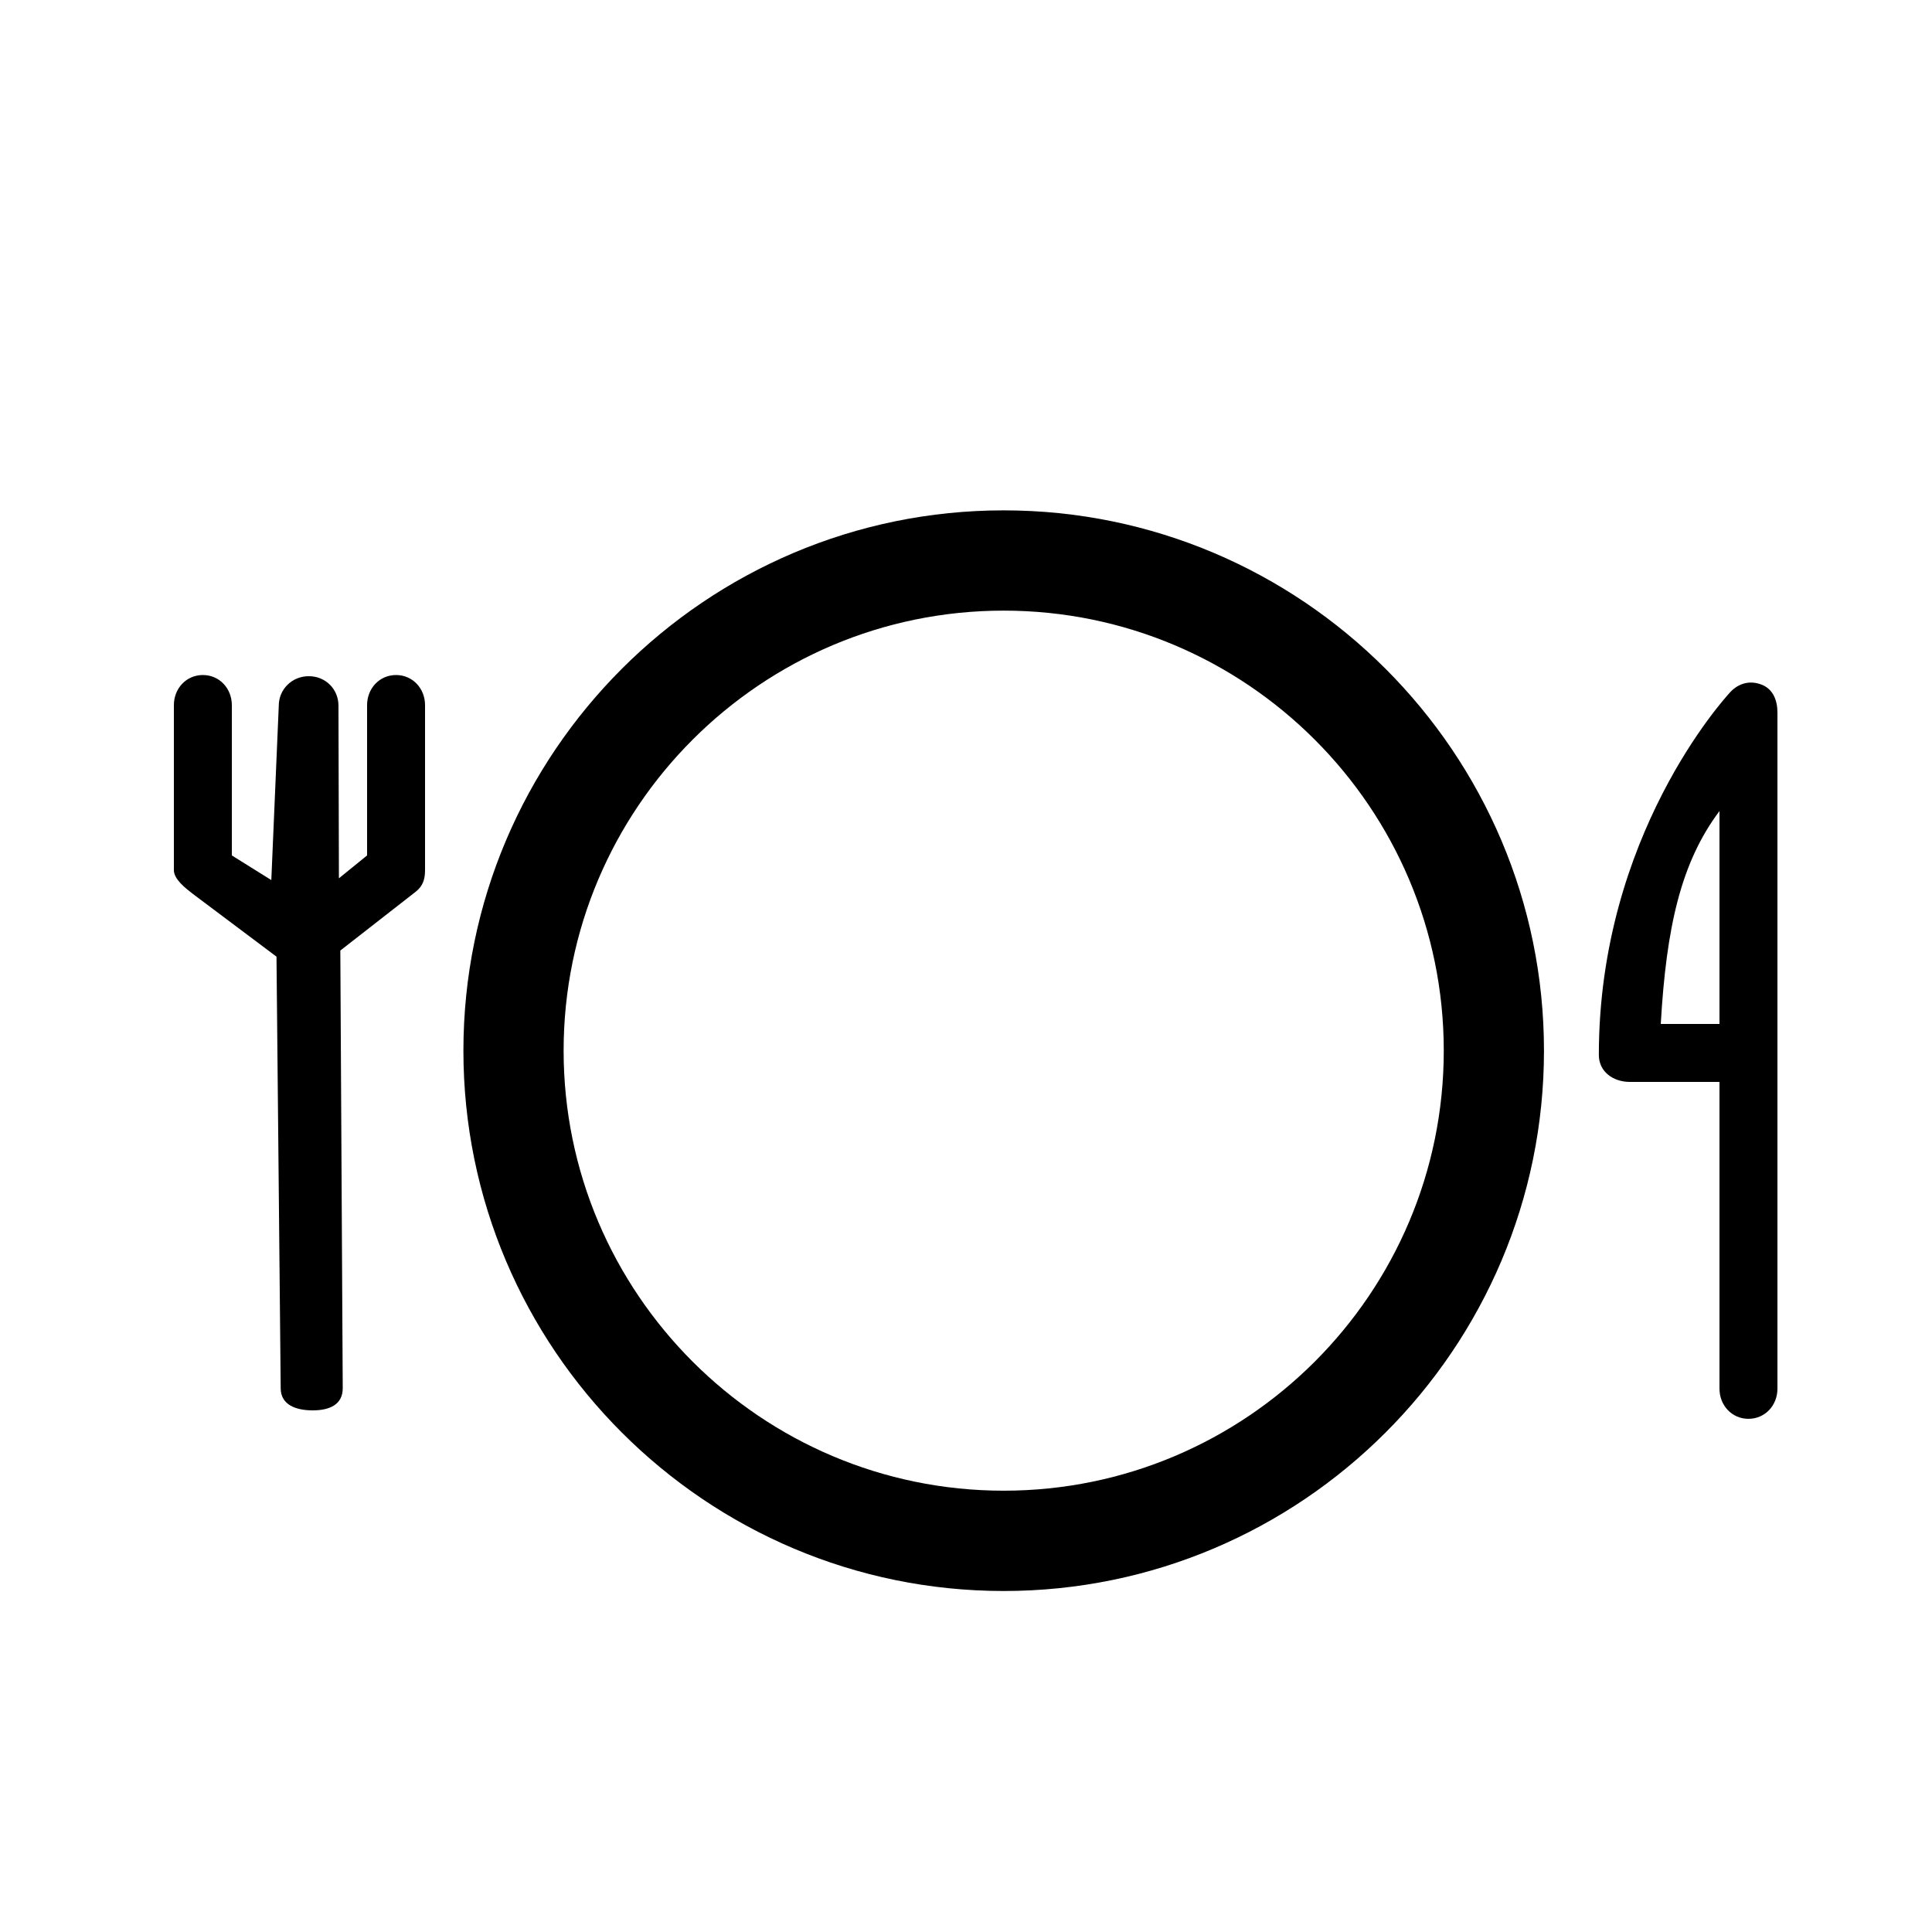
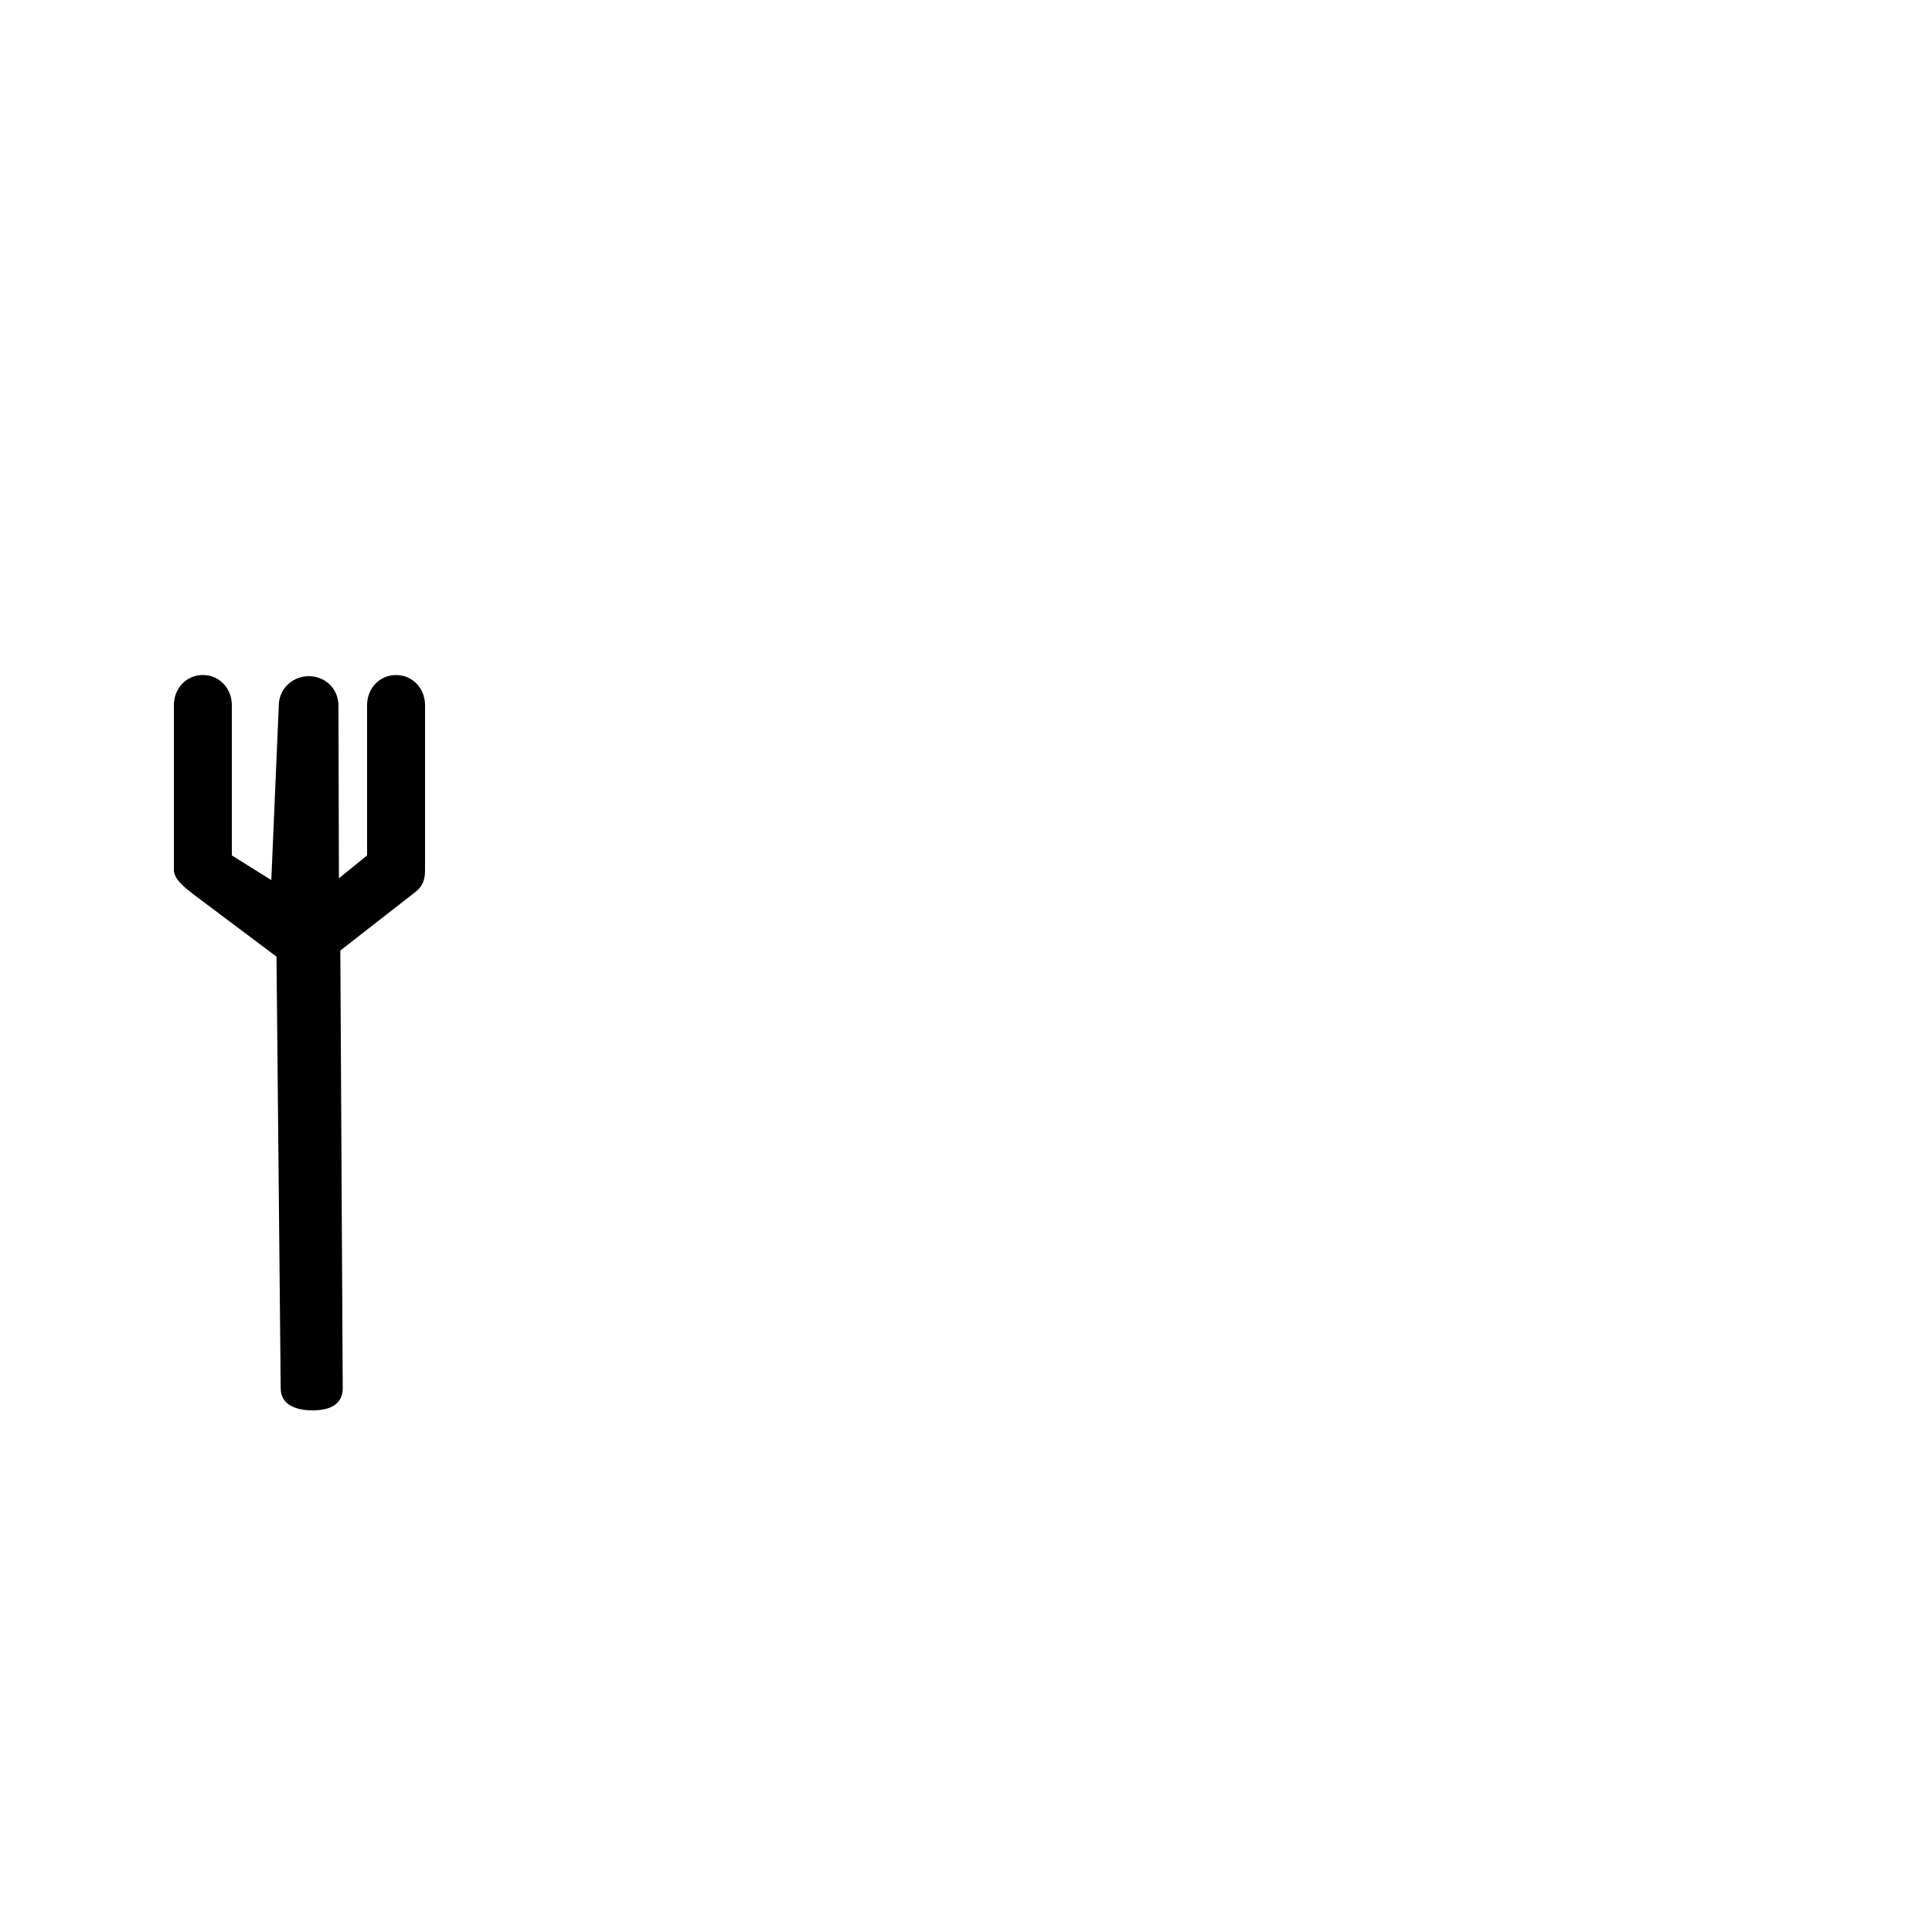
<svg xmlns="http://www.w3.org/2000/svg" version="1.1" id="Layer_1" x="0px" y="0px" width="100px" height="100px" viewBox="0 0 100 100" enable-background="new 0 0 100 100" xml:space="preserve">
  <g>
-     <path d="M51.951,26.416c-15.419,0-27.965,12.547-27.965,27.967S36.532,82.35,51.951,82.35c15.42,0,27.965-12.547,27.965-27.967   S67.371,26.416,51.951,26.416z M51.951,77.158c-12.561,0-22.778-10.217-22.778-22.775c0-12.563,10.217-22.777,22.778-22.777   S74.729,41.82,74.729,54.383C74.729,66.941,64.512,77.158,51.951,77.158z" />
    <path d="M20.5,34.939c-0.86,0-1.5,0.697-1.5,1.559v7.779l-1.458,1.184l-0.023-8.943C17.515,35.662,16.844,35,15.987,35   c-0.003,0-0.005,0-0.008,0c-0.86,0-1.554,0.676-1.55,1.537l-0.386,9.016L12,44.277v-7.779c0-0.861-0.639-1.559-1.5-1.559   c-0.86,0-1.5,0.697-1.5,1.559v8.537c0,0.479,0.598,0.932,0.974,1.227l4.337,3.254l0.218,22.348C14.535,72.721,15.326,73,16.182,73   c0.003,0,0.005,0,0.008,0c0.86,0,1.555-0.293,1.55-1.154l-0.125-22.646l3.898-3.041C21.89,45.863,22,45.514,22,45.035v-8.537   C22,35.637,21.36,34.939,20.5,34.939z" />
-     <path d="M91.177,35.436c-0.599-0.234-1.192-0.076-1.627,0.398c-0.279,0.305-6.794,7.426-6.794,18.773   c0,0.861,0.74,1.393,1.601,1.393H89v15.879c0,0.861,0.64,1.559,1.5,1.559S92,72.74,92,71.879V36.887   C92,36.246,91.776,35.668,91.177,35.436z M89,53h-3.039C86.248,48,87,44.645,89,41.979V53z" />
  </g>
</svg>